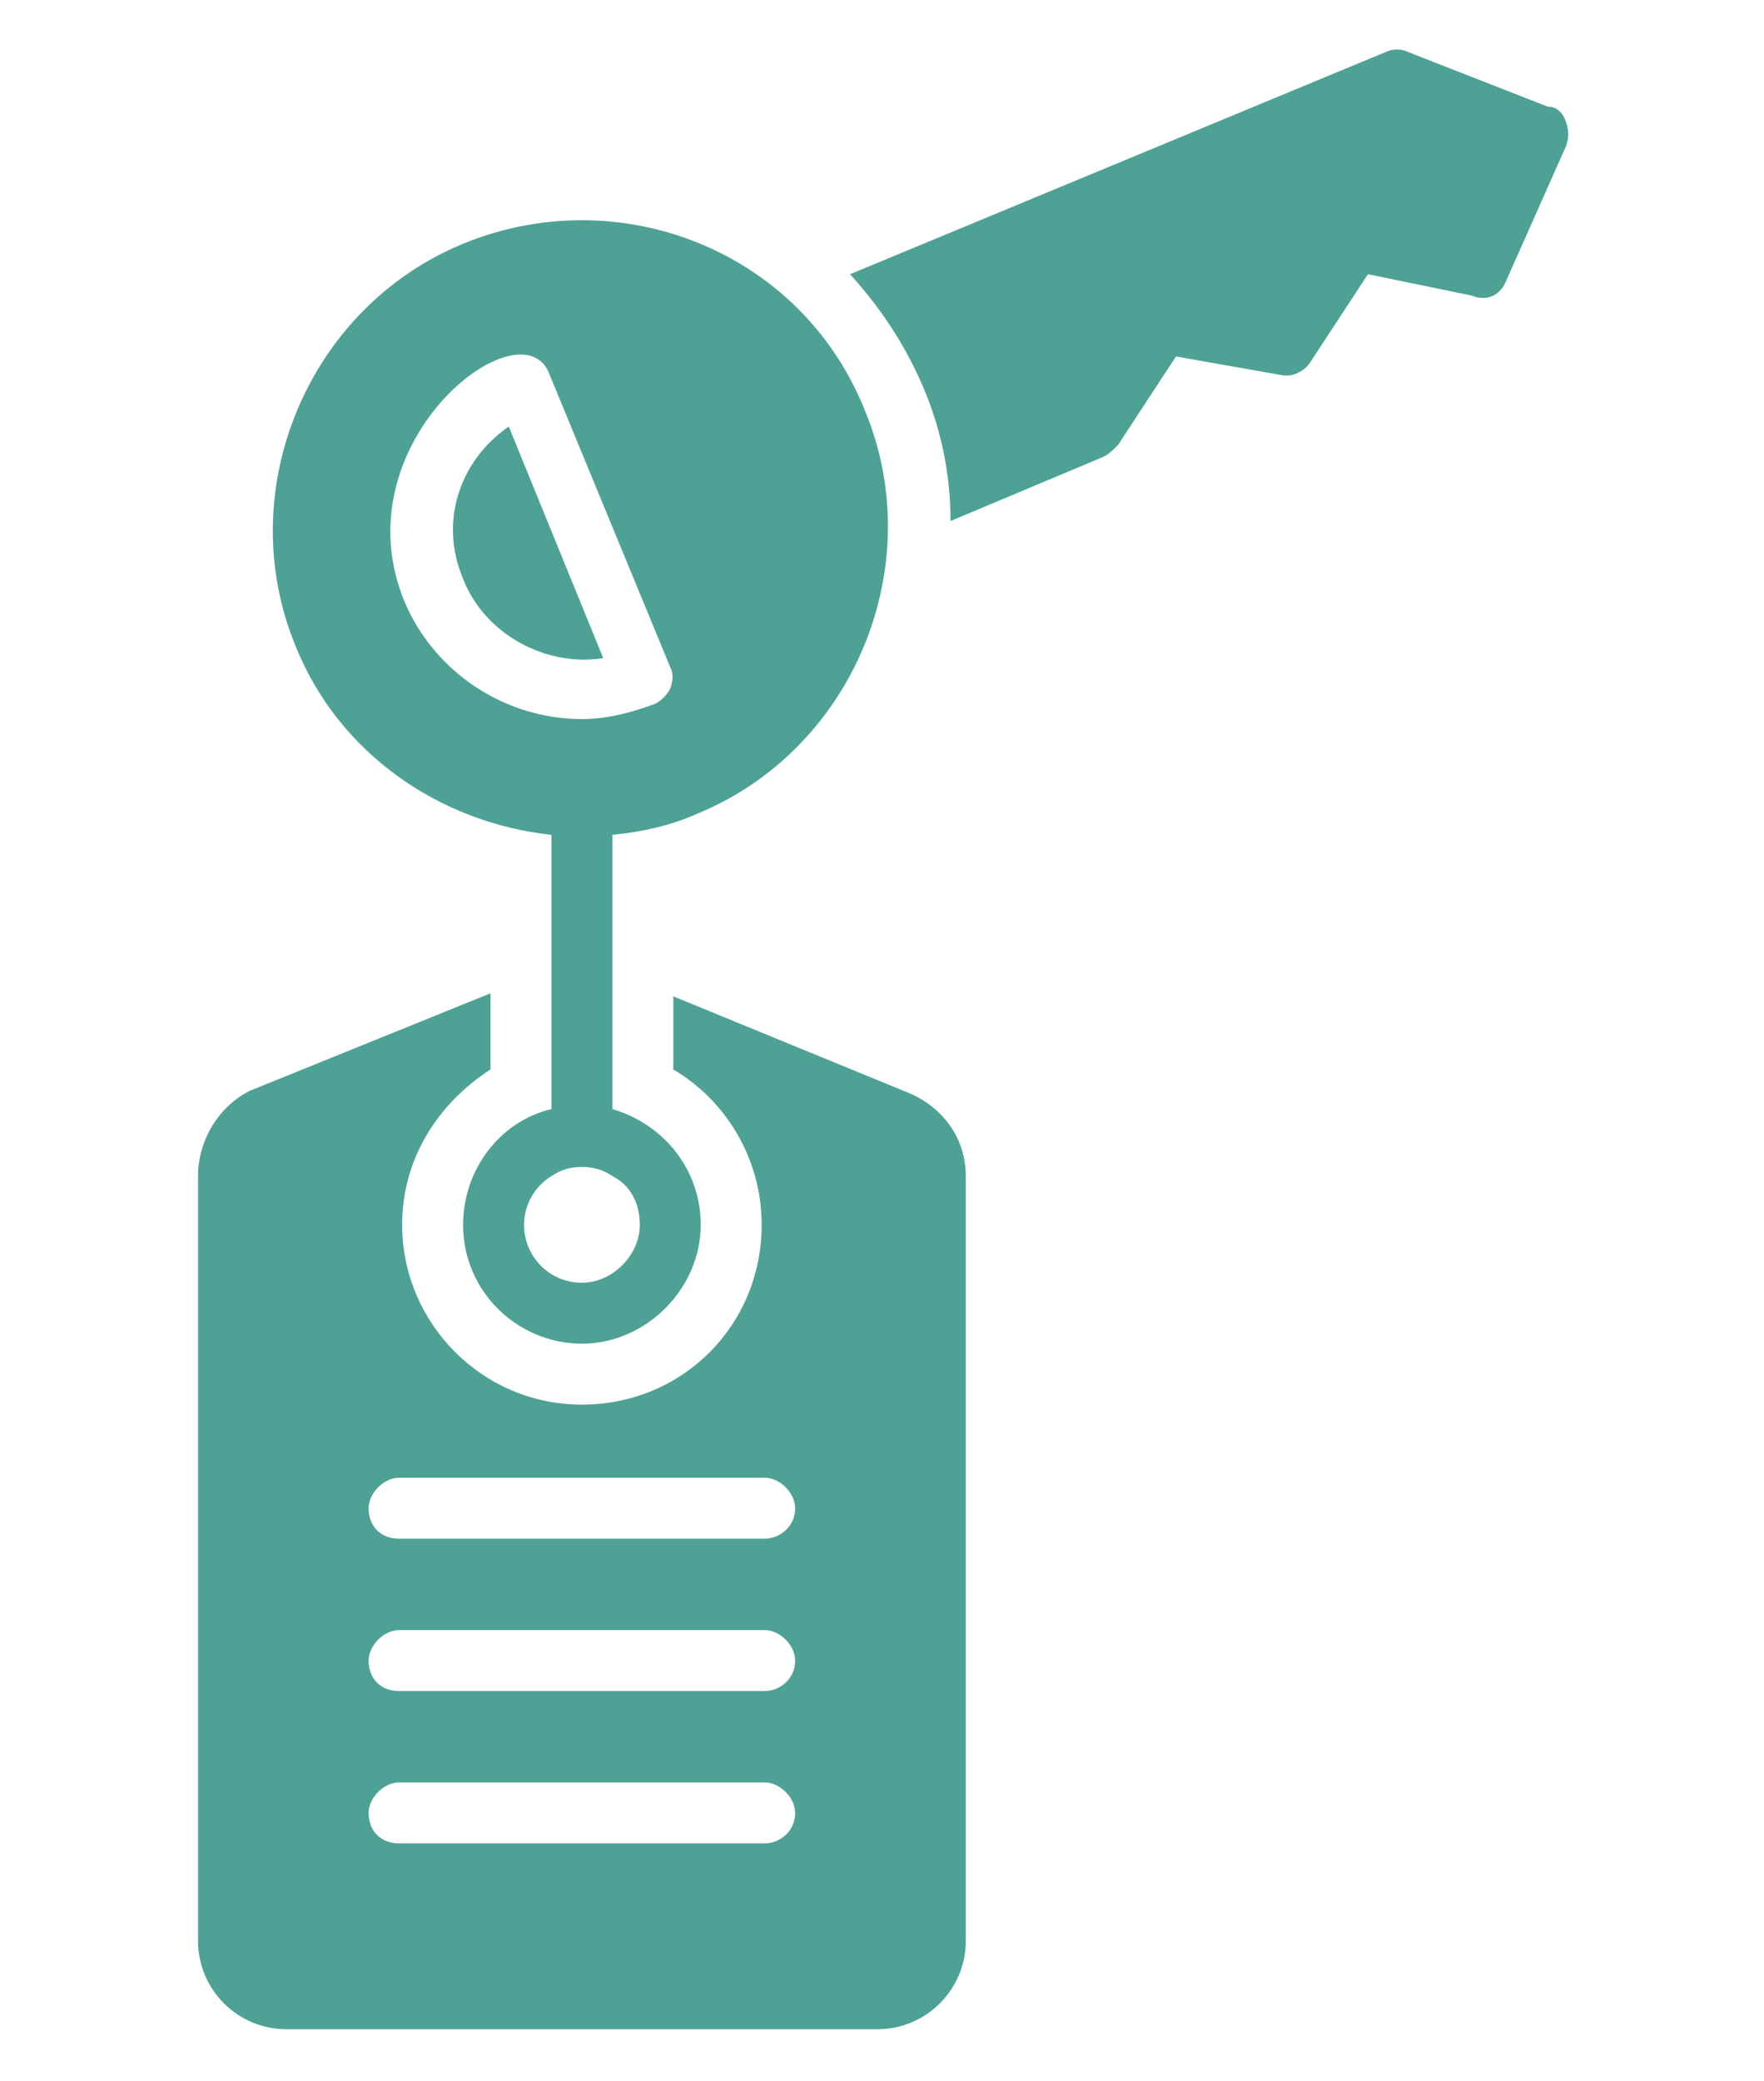
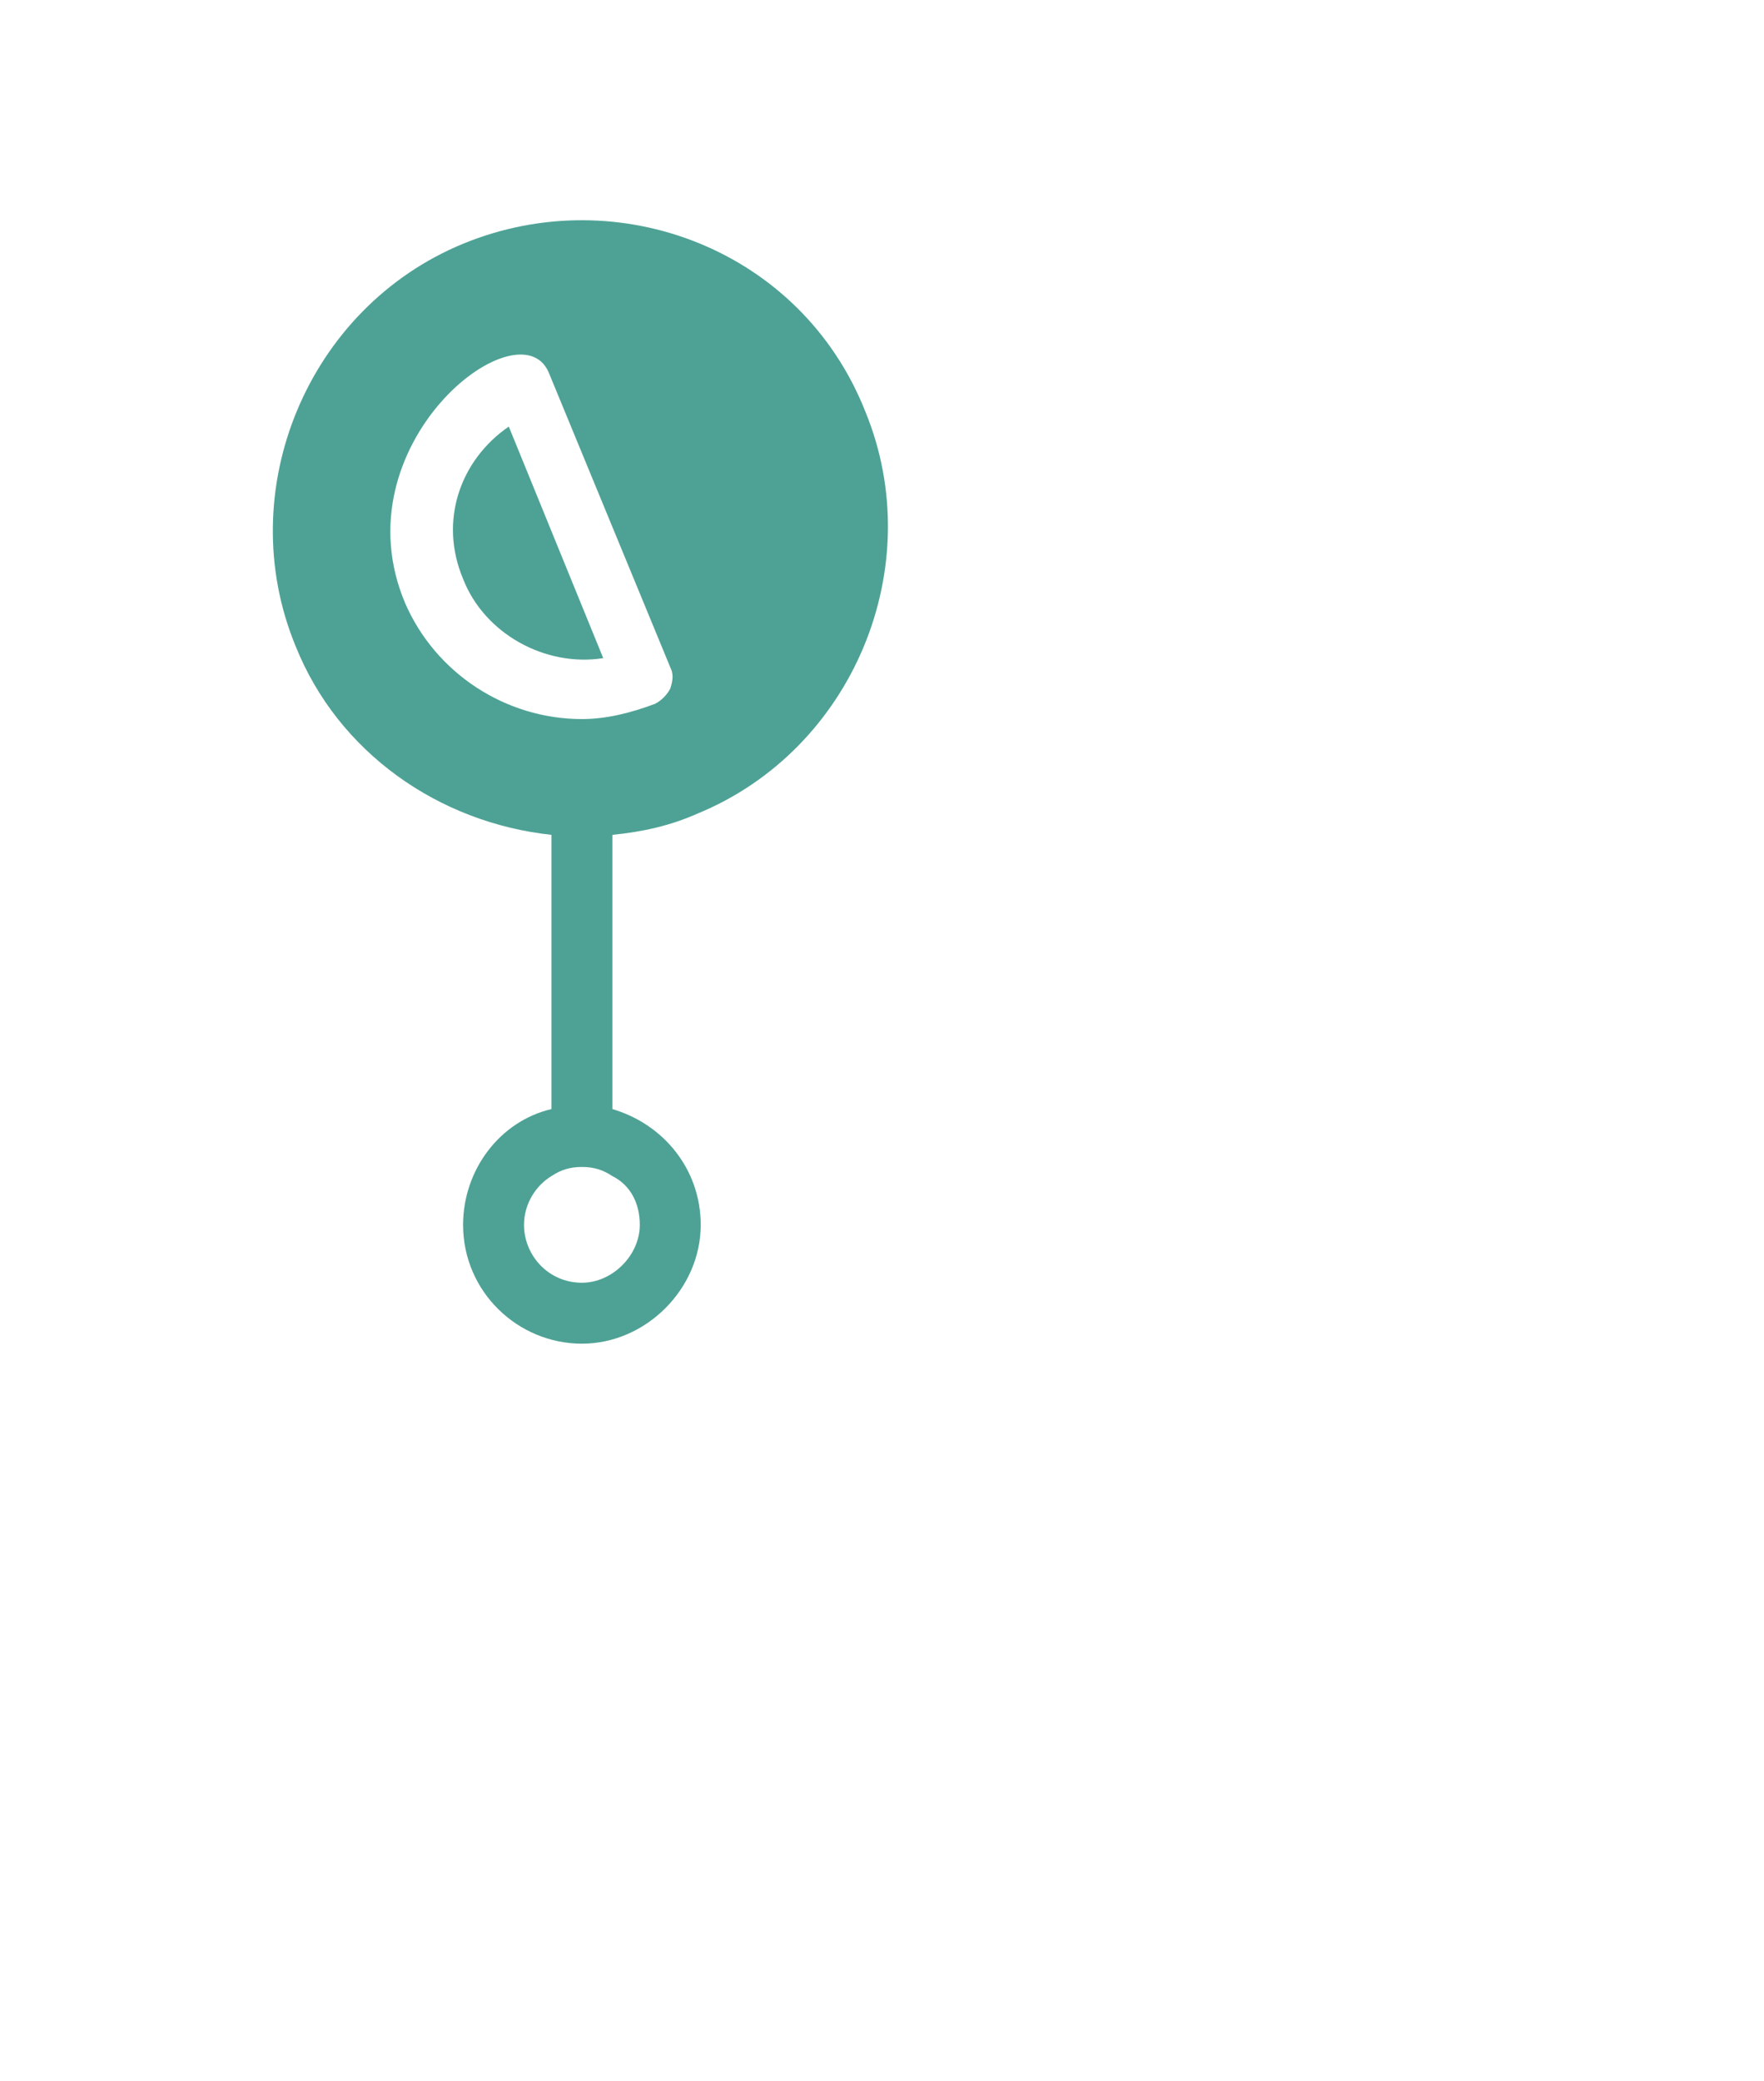
<svg xmlns="http://www.w3.org/2000/svg" version="1.1" id="Layer_1" x="0px" y="0px" viewBox="0 0 57.9 68.3" style="enable-background:new 0 0 57.9 68.3;" xml:space="preserve">
  <style type="text/css">
	.st0{fill:#4EA295;}
</style>
  <g>
    <g>
      <path class="st0" d="M15.2,19c0.7,1.8,2.7,2.9,4.6,2.6L16.7,14C15.1,15.1,14.4,17.1,15.2,19z" />
    </g>
    <g>
      <path class="st0" d="M15.2,8c-5.1,2.1-7.6,8.1-5.5,13.2c1.4,3.5,4.7,5.8,8.4,6.2v9c-1.7,0.4-2.9,2-2.9,3.8c0,2.2,1.8,3.9,3.9,3.9    s3.9-1.8,3.9-3.9c0-1.8-1.2-3.3-2.9-3.8v-9c1-0.1,1.9-0.3,2.8-0.7c5.1-2.1,7.6-8.1,5.5-13.2C26.3,8.2,20.3,5.9,15.2,8z M21,40.2    c0,1-0.9,1.9-1.9,1.9c-1.1,0-1.9-0.9-1.9-1.9c0-0.7,0.4-1.3,0.9-1.6c0.3-0.2,0.6-0.3,1-0.3s0.7,0.1,1,0.3    C20.7,38.9,21,39.5,21,40.2z M22,22.6c-0.1,0.2-0.3,0.4-0.5,0.5c-0.8,0.3-1.6,0.5-2.4,0.5c-2.5,0-4.8-1.5-5.8-3.8    C11.1,14.6,17,10,18,12.2l4,9.7C22.1,22.1,22.1,22.3,22,22.6z" />
    </g>
    <g>
-       <path class="st0" d="M49.4,9.3l2-4.5c0.1-0.3,0.1-0.5,0-0.8c-0.1-0.3-0.3-0.5-0.6-0.5l-4.6-1.8c-0.2-0.1-0.5-0.1-0.7,0L27.9,9    c1,1.1,1.8,2.3,2.4,3.7s0.9,2.9,0.9,4.4l5-2.1c0.2-0.1,0.3-0.2,0.5-0.4l1.9-2.9l3.4,0.6c0.4,0.1,0.8-0.1,1-0.4L44.9,9l3.4,0.7    C48.8,9.9,49.2,9.7,49.4,9.3z" />
-     </g>
+       </g>
    <g>
-       <path class="st0" d="M6.5,38.6v25.1c0,1.6,1.3,2.9,2.9,2.9h19.4c1.6,0,2.9-1.3,2.9-2.9V38.6c0-1.2-0.7-2.2-1.8-2.7l-7.8-3.2v2.4    c1.7,1,2.9,2.9,2.9,5.1c0,3.3-2.6,5.9-5.9,5.9s-5.9-2.7-5.9-5.9c0-2.2,1.2-4,2.9-5.1v-2.5l-7.9,3.2C7.2,36.3,6.5,37.4,6.5,38.6z     M13.1,48.5h12c0.5,0,1,0.5,1,1c0,0.6-0.5,1-1,1h-12c-0.6,0-1-0.4-1-1C12.1,49,12.6,48.5,13.1,48.5z M13.1,53.5h12    c0.5,0,1,0.5,1,1c0,0.6-0.5,1-1,1h-12c-0.6,0-1-0.4-1-1C12.1,54,12.6,53.5,13.1,53.5z M13.1,58.5h12c0.5,0,1,0.5,1,1    c0,0.6-0.5,1-1,1h-12c-0.6,0-1-0.4-1-1C12.1,59,12.6,58.5,13.1,58.5z" />
-     </g>
+       </g>
  </g>
</svg>